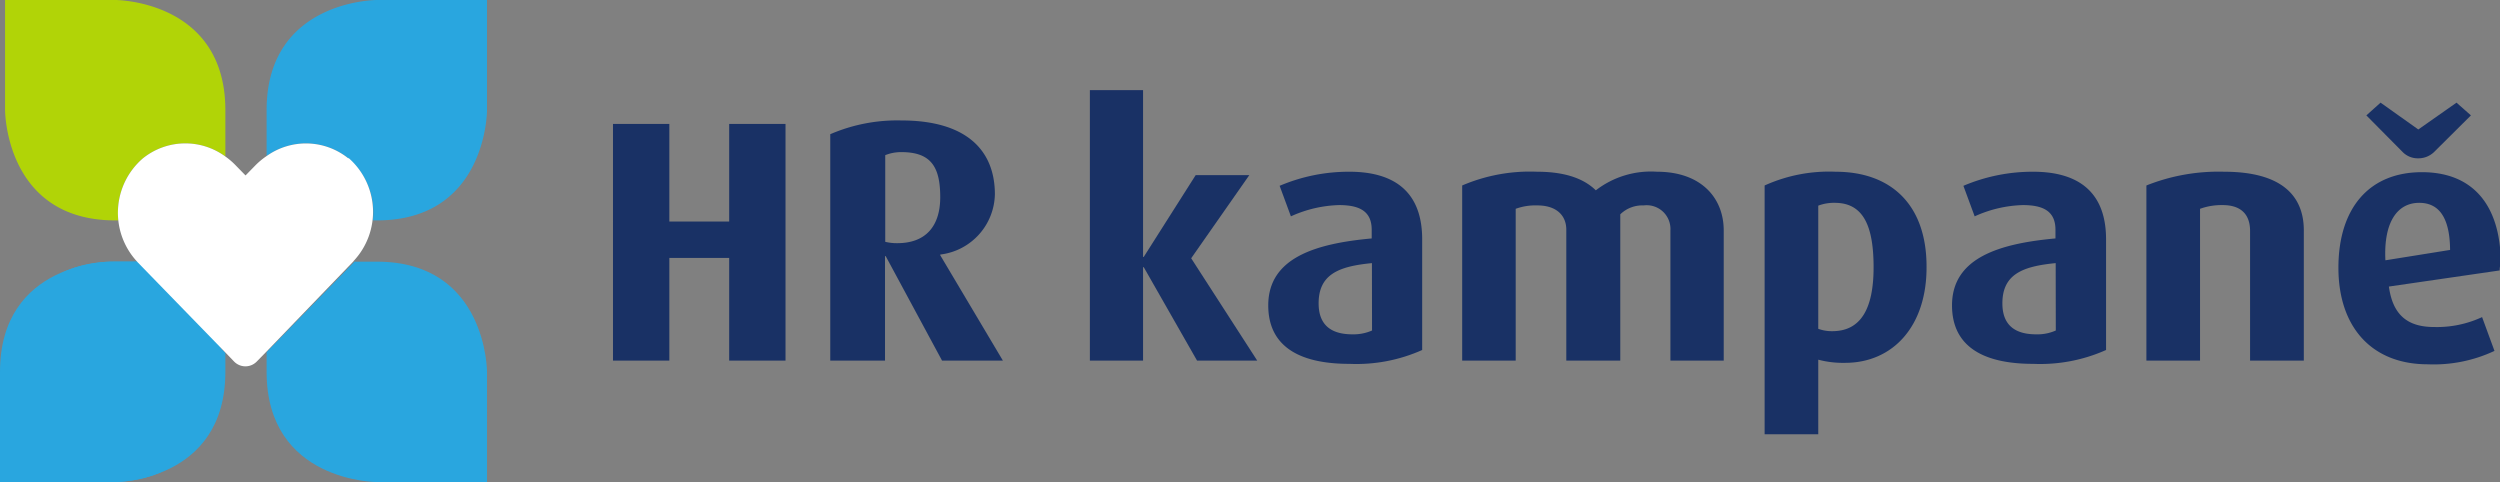
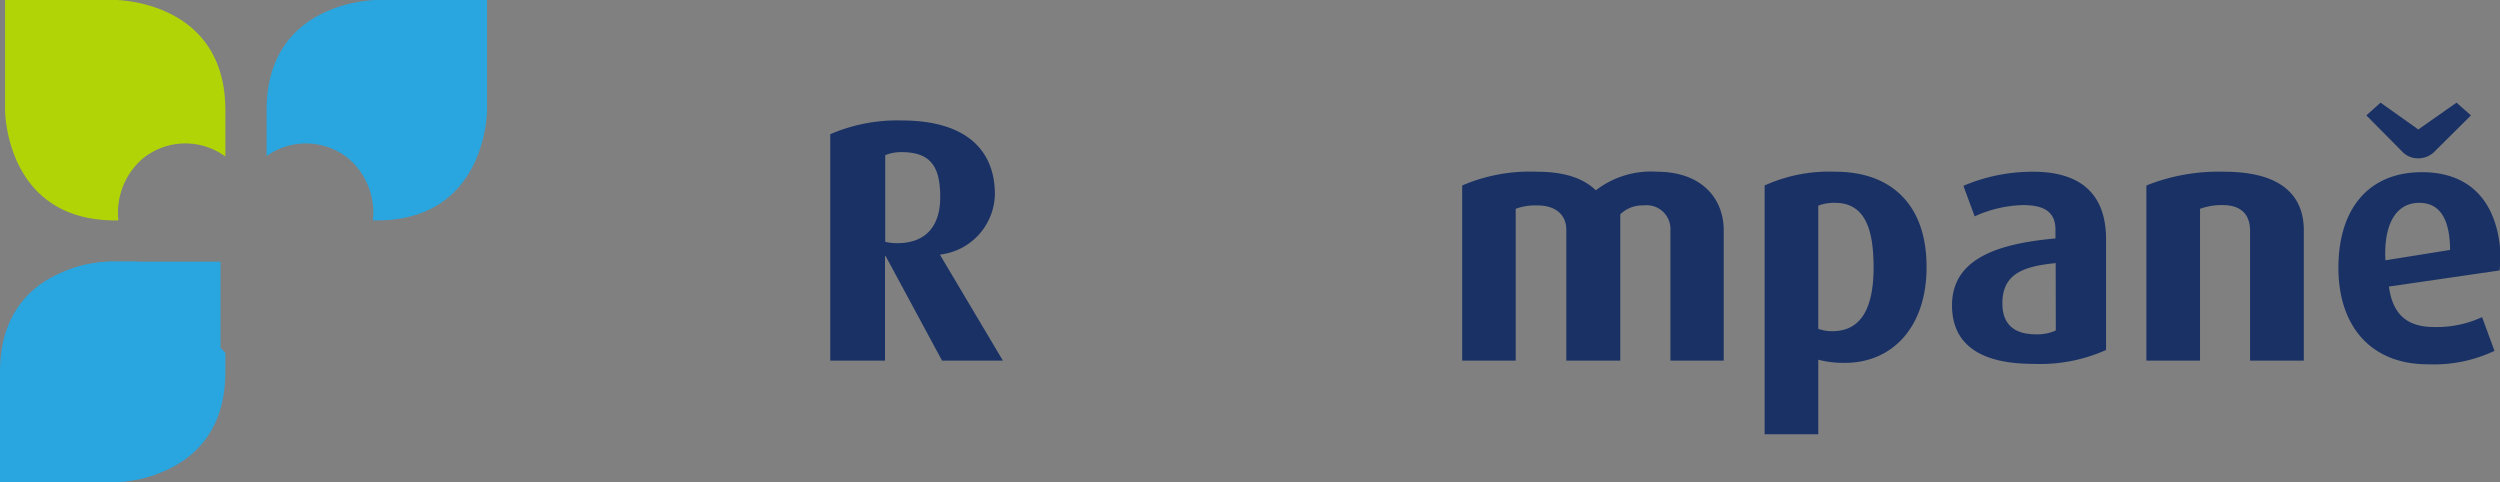
<svg xmlns="http://www.w3.org/2000/svg" viewBox="0 0 221.86 42.78" width="221.86" height="42.78">
  <rect x="0" y="0" width="221.86" height="42.78" fill="#808080" stroke="none" />
  <defs>
    <style>.cls-1{fill:#193165;}.cls-2{fill:#29a6df;}.cls-3{fill:#b1d407;}.cls-4{fill:#fff;}</style>
  </defs>
  <g id="Vrstva_2" data-name="Vrstva 2">
    <g id="grafika">
-       <path class="cls-1" d="M64.71,32V22.89H59.4V32h-5V11h5v8.66h5.31V11h5V32Z" />
      <path class="cls-1" d="M83.6,32l-5-9.27h-.06V32H73.68V11.91A15,15,0,0,1,80,10.69c5.67,0,8.29,2.57,8.29,6.56a5.5,5.5,0,0,1-4.85,5.34v.06L89,32ZM80,13.5a3.73,3.73,0,0,0-1.44.27v7.69a4.37,4.37,0,0,0,1.07.12c2.56,0,3.81-1.55,3.81-4.08C83.44,14.81,82.62,13.5,80,13.5Z" />
-       <path class="cls-1" d="M106.23,32l-4.73-8.29h-.06V32H96.72V8h4.72V22.8h.06l4.61-7.26h4.76l-5.16,7.38L111.57,32Z" />
-       <path class="cls-1" d="M119.75,32.29c-4.76,0-7.2-1.77-7.2-5.19,0-4.24,4.24-5.49,9.18-5.94v-.77c0-1.7-1.16-2.19-2.9-2.19a11,11,0,0,0-4.27,1l-1-2.71a15.65,15.65,0,0,1,6.19-1.25c3.72,0,6.46,1.55,6.46,6v9.82A14.31,14.31,0,0,1,119.75,32.29Zm2-8.94c-2.87.28-4.73.95-4.73,3.57,0,1.92,1.1,2.75,3,2.75a4.08,4.08,0,0,0,1.74-.34Z" />
      <path class="cls-1" d="M148.24,32V20.45a2.11,2.11,0,0,0-2.38-2.22,2.8,2.8,0,0,0-2.07.79V32H139V20.39c0-1.31-.92-2.16-2.56-2.16a5.08,5.08,0,0,0-1.93.3V32h-4.75V16.46a15.23,15.23,0,0,1,6.65-1.22c2.71,0,4.27.73,5.21,1.65a8,8,0,0,1,5.43-1.65c3.91,0,5.92,2.32,5.92,5.21V32Z" />
      <path class="cls-1" d="M163.74,32.2a8.6,8.6,0,0,1-2.38-.28v6.62H156.6V16.46a13.85,13.85,0,0,1,6.29-1.22c4.91,0,8.08,2.9,8.08,8.42C171,28.93,168,32.2,163.74,32.2ZM162.83,18a3.93,3.93,0,0,0-1.47.25V29.18a3.48,3.48,0,0,0,1.25.21c2.53,0,3.66-2,3.66-5.67S165.36,18,162.83,18Z" />
      <path class="cls-1" d="M180.43,32.29c-4.76,0-7.2-1.77-7.2-5.19,0-4.24,4.24-5.49,9.18-5.94v-.77c0-1.7-1.16-2.19-2.9-2.19a11,11,0,0,0-4.27,1l-1-2.71a15.7,15.7,0,0,1,6.19-1.25c3.72,0,6.47,1.55,6.47,6v9.82A14.35,14.35,0,0,1,180.43,32.29Zm2-8.94c-2.87.28-4.73.95-4.73,3.57,0,1.92,1.1,2.75,3,2.75a4,4,0,0,0,1.74-.34Z" />
      <path class="cls-1" d="M199.68,32V20.48c0-1.15-.52-2.28-2.44-2.28a5.65,5.65,0,0,0-2,.33V32h-4.76V16.46a17.25,17.25,0,0,1,6.89-1.22c5.22,0,7.08,2.22,7.08,5.21V32Z" />
      <path class="cls-1" d="M221.83,24,212,25.43c.33,2.41,1.55,3.59,4,3.59a9.48,9.48,0,0,0,4.27-.88l1.1,3a12.69,12.69,0,0,1-5.92,1.19c-5,0-7.93-3.33-7.93-8.57s2.69-8.48,7.41-8.48,7,3.17,7,8.11C221.86,23.56,221.83,23.81,221.83,24ZM216,13.5a2,2,0,0,1-1.4.55,1.88,1.88,0,0,1-1.37-.55L210,10.24l1.26-1.13,3.35,2.38L218,9.11l1.28,1.13ZM214.69,18c-1.92,0-3.17,1.68-3,5.1l5.74-.92C217.41,19.33,216.46,18,214.69,18Z" />
      <path class="cls-2" d="M9.79,23.22S0,23.22,0,33v9.78H9.79c9.78,0,9.78-9.78,9.78-9.78V23.22Z" />
      <path class="cls-2" d="M12.17,23.21H10.23C.45,23.21.45,33,.45,33v9.78h9.78S20,42.78,20,33V31.31l-7.78-8Z" />
      <path class="cls-3" d="M12.67,14.07A6,6,0,0,1,20,13.89V9.78C20,0,10.23,0,10.23,0H.45V9.78s0,9.78,9.78,9.78h.28A6.32,6.32,0,0,1,12.67,14.07Z" />
      <path class="cls-2" d="M30.93,14.07a6.32,6.32,0,0,1,2.16,5.49h.35c9.78,0,9.78-9.78,9.78-9.78V0H33.44s-9.78,0-9.78,9.78v4.07A6,6,0,0,1,30.93,14.07Z" />
-       <path class="cls-2" d="M23.66,31.24V33c0,9.78,9.78,9.78,9.78,9.78h9.78V33s0-9.78-9.78-9.78h-2l-.05.07Z" />
-       <path class="cls-4" d="M30.93,14.07a6,6,0,0,0-7.27-.22,6.41,6.41,0,0,0-1,.83l-.87.89-.87-.89a6.21,6.21,0,0,0-.92-.79,6,6,0,0,0-7.34.18,6.37,6.37,0,0,0-.5,9.14l.06.07,7.78,8,.78.81a1.4,1.4,0,0,0,2,0l.86-.88,7.71-8,.05-.07a6.36,6.36,0,0,0-.49-9.14Z" />
    </g>
  </g>
</svg>